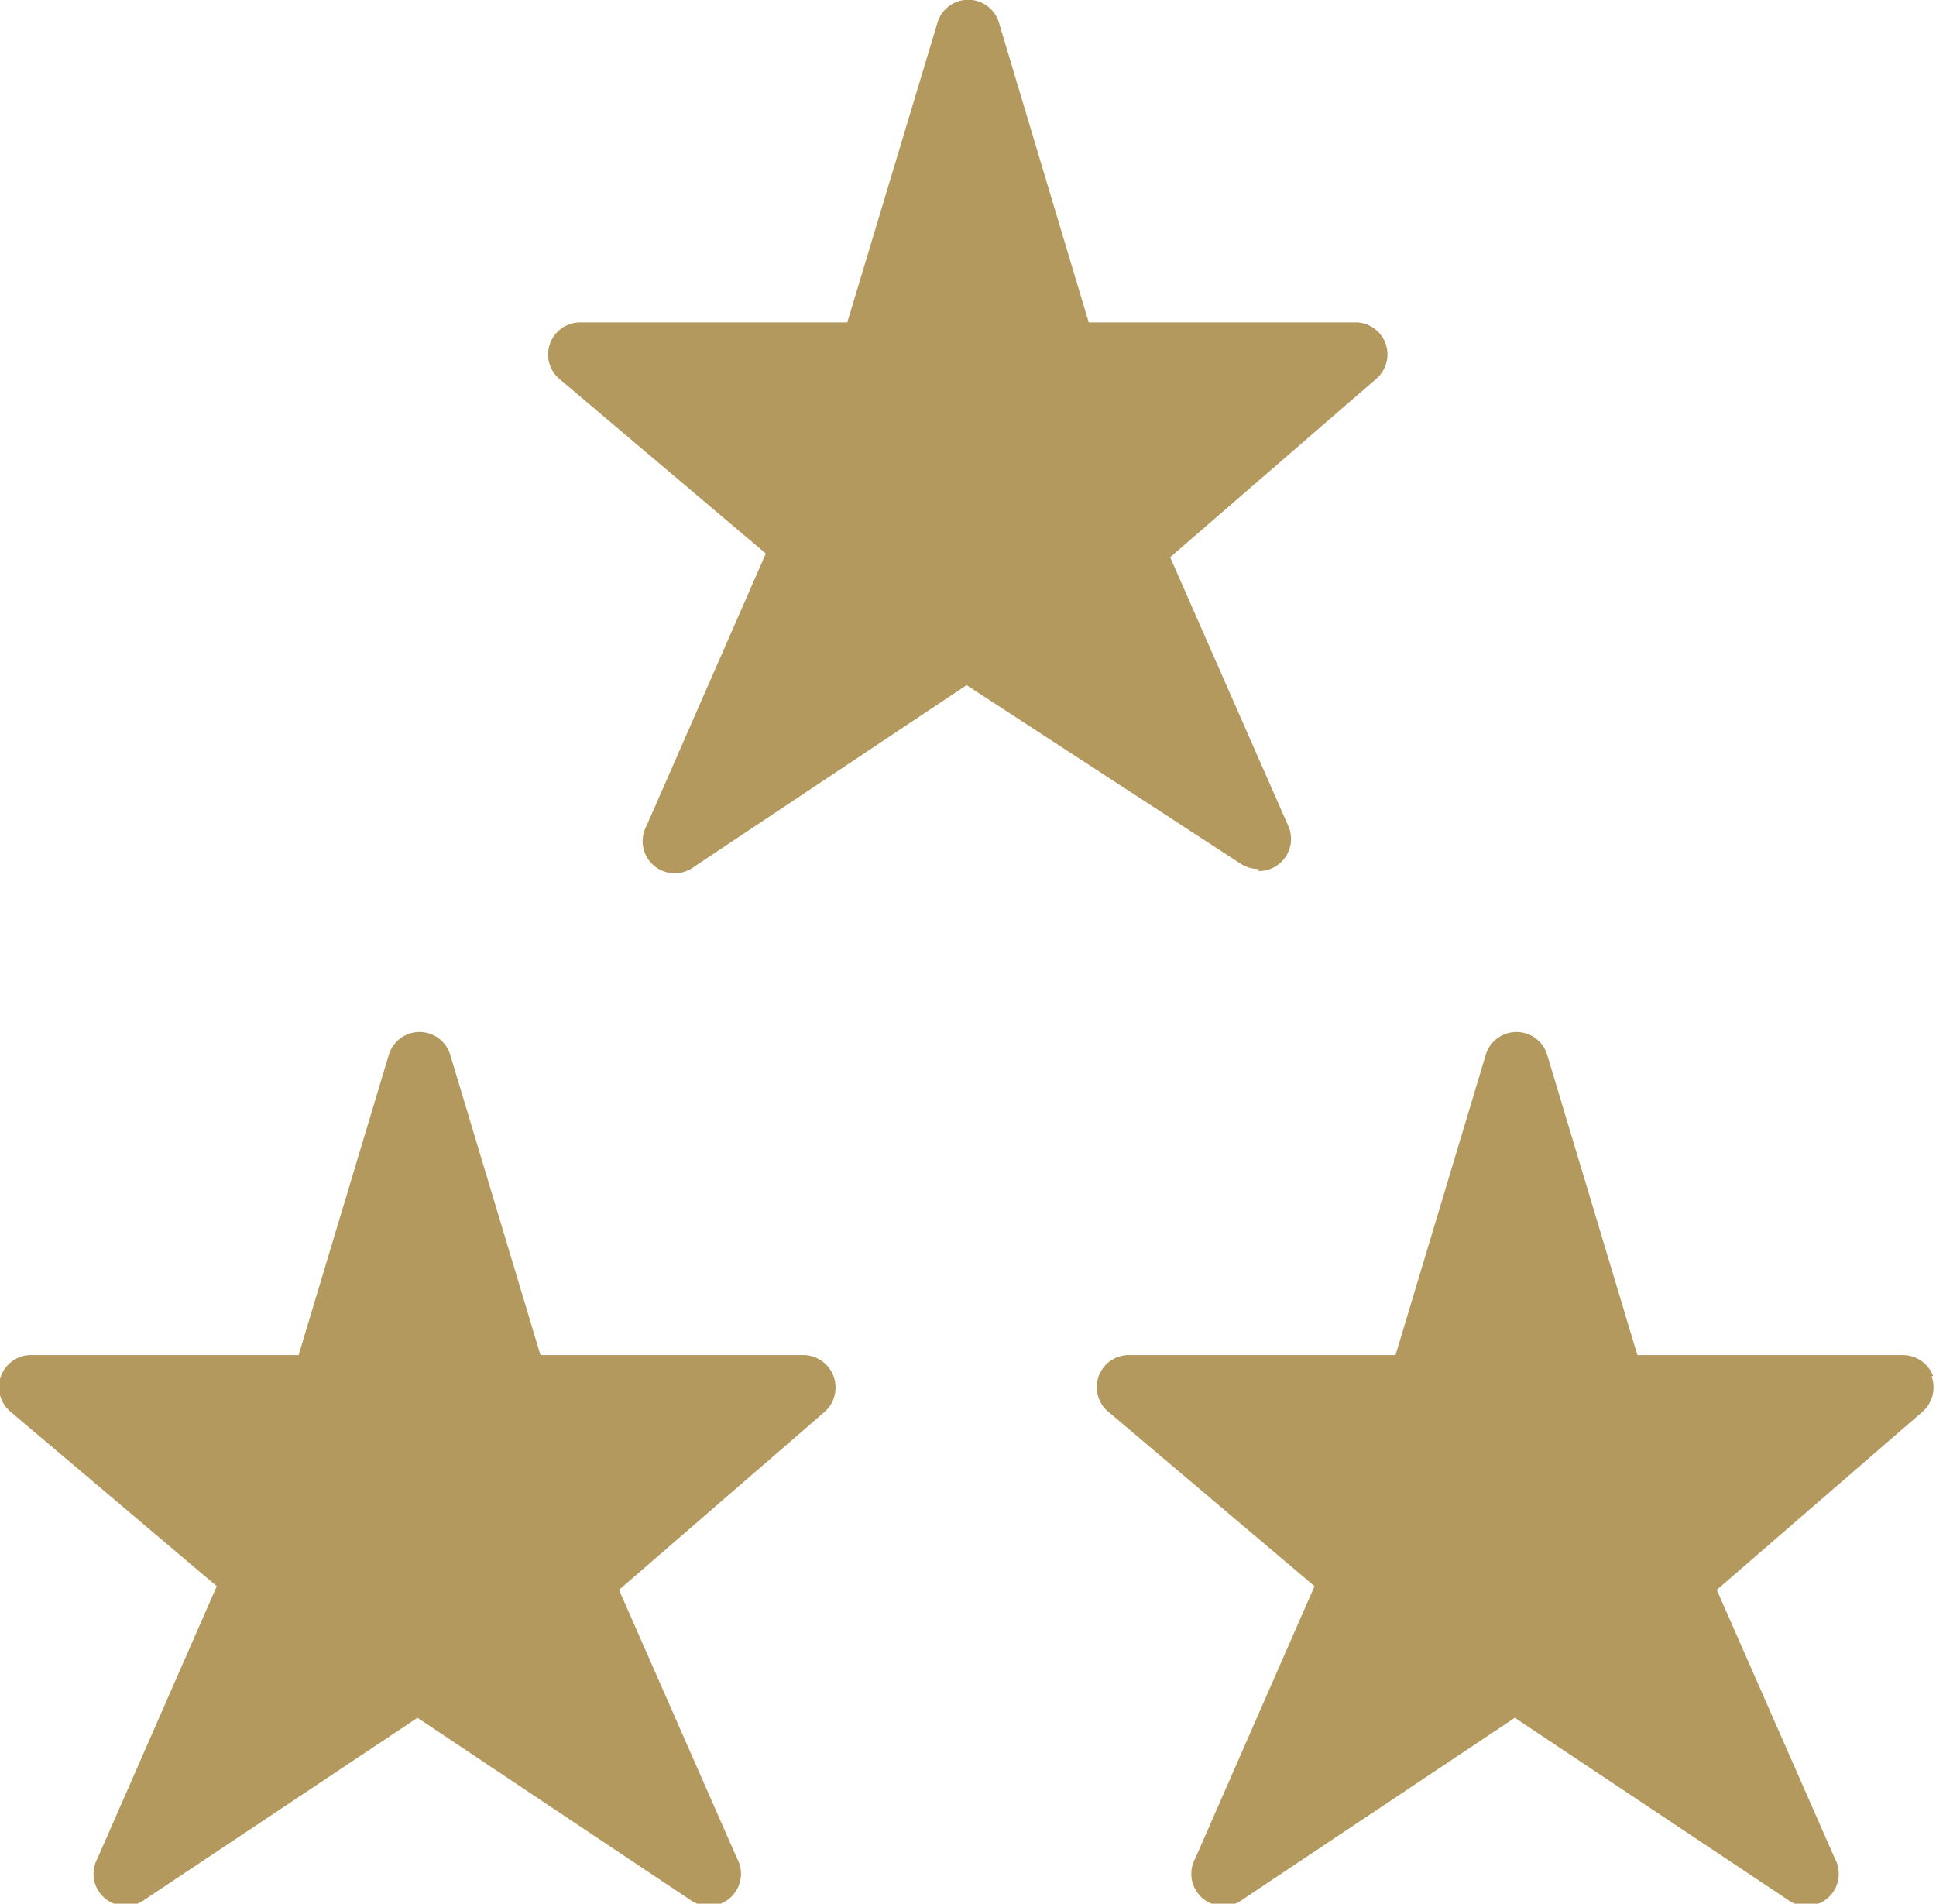
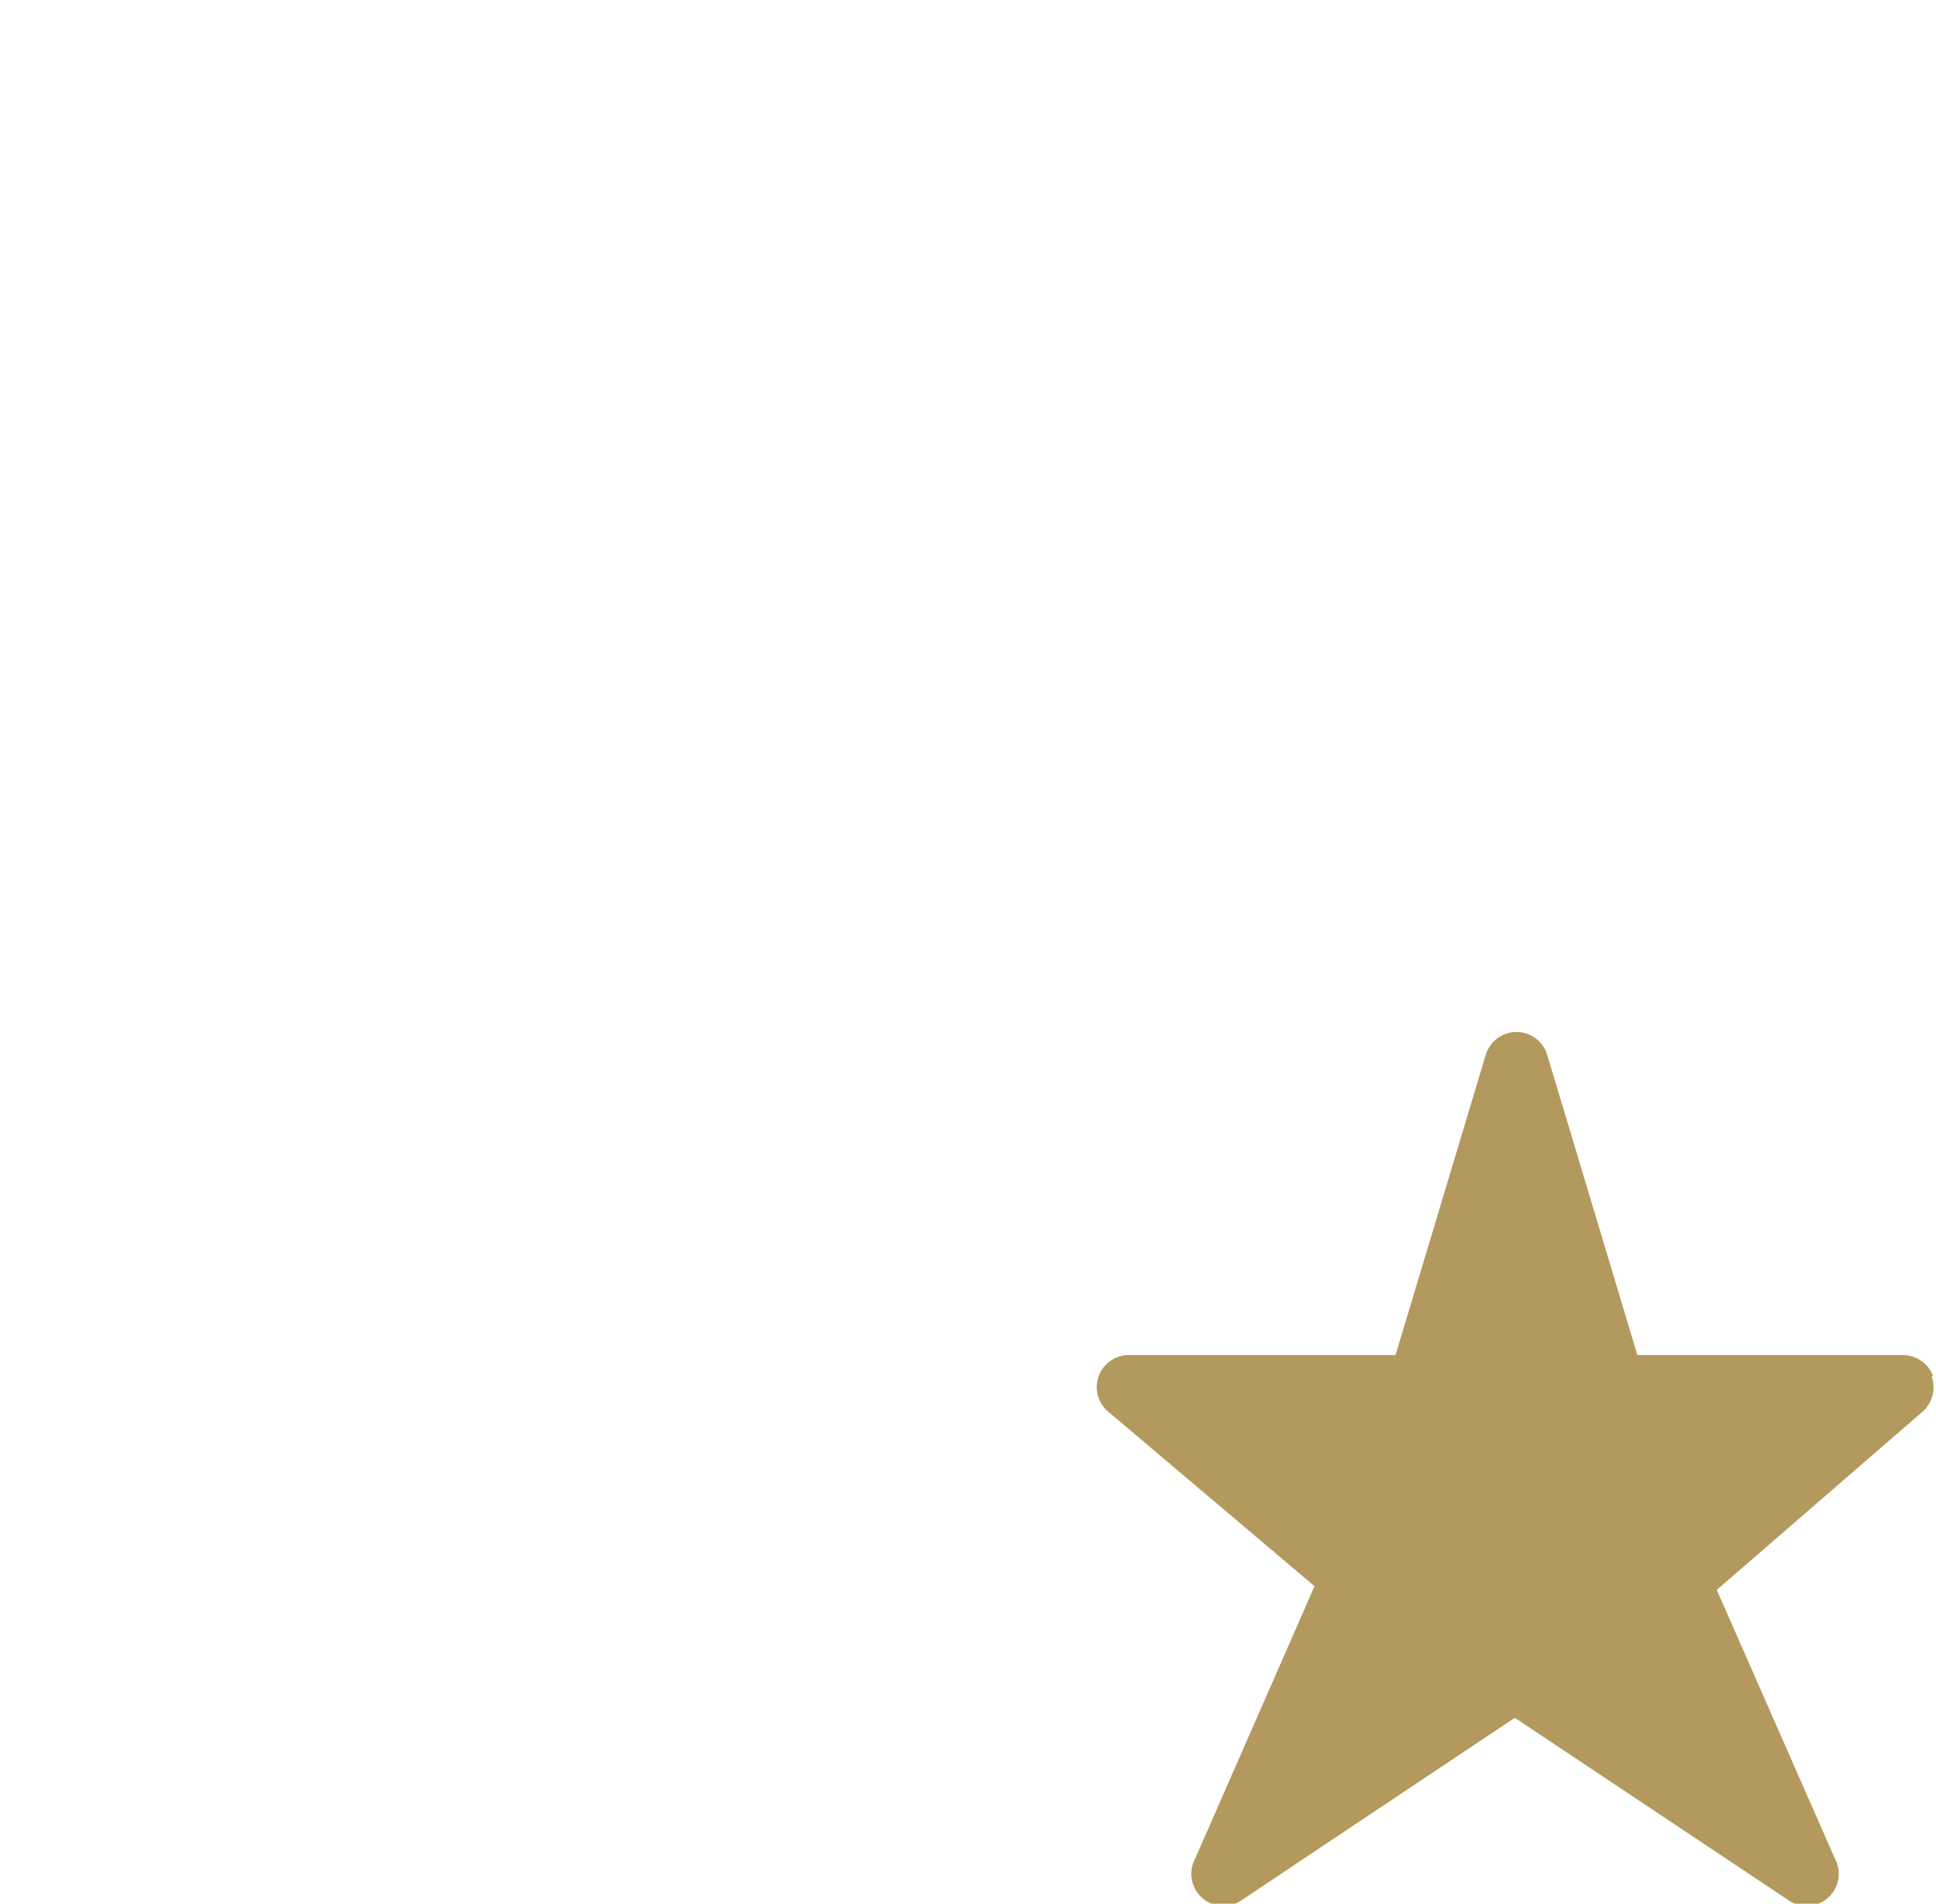
<svg xmlns="http://www.w3.org/2000/svg" viewBox="0 0 47.07 46.29">
  <title>Artboard 1</title>
-   <path d="M30.6,21.18a.78.78,0,0,0,.72-1.1l-2.87-6.53,5-4.33A.78.78,0,0,0,33,7.84H26.47L24.29.56a.78.78,0,0,0-1.5,0L20.6,7.84H14.12a.78.78,0,0,0-.5,1.39l5,4.23-2.9,6.62a.78.78,0,0,0,1.15,1l6.63-4.42L30.16,21a.78.78,0,0,0,.44.13" style="fill:#b3995d" />
  <path d="M47,33.46a.79.79,0,0,0-.74-.51H39.81l-2.19-7.29a.78.78,0,0,0-1.5,0l-2.19,7.29H27.46a.78.78,0,0,0-.5,1.39l5,4.23-2.9,6.62a.78.78,0,0,0,1.15,1l6.62-4.42,6.63,4.42a.78.78,0,0,0,1.15-1l-2.87-6.53,5-4.33a.79.79,0,0,0,.22-.87" style="fill:#b3995d" />
-   <path d="M19.61,32.95H13.14l-2.19-7.29a.78.78,0,0,0-1.5,0L7.26,32.95H.78a.78.78,0,0,0-.51,1.39l5,4.23-2.9,6.62a.78.78,0,0,0,1.15,1l6.63-4.42,6.62,4.42a.78.78,0,0,0,1.15-1l-2.87-6.53,5-4.33a.79.79,0,0,0-.51-1.38" style="fill:#b3995d" />
</svg>